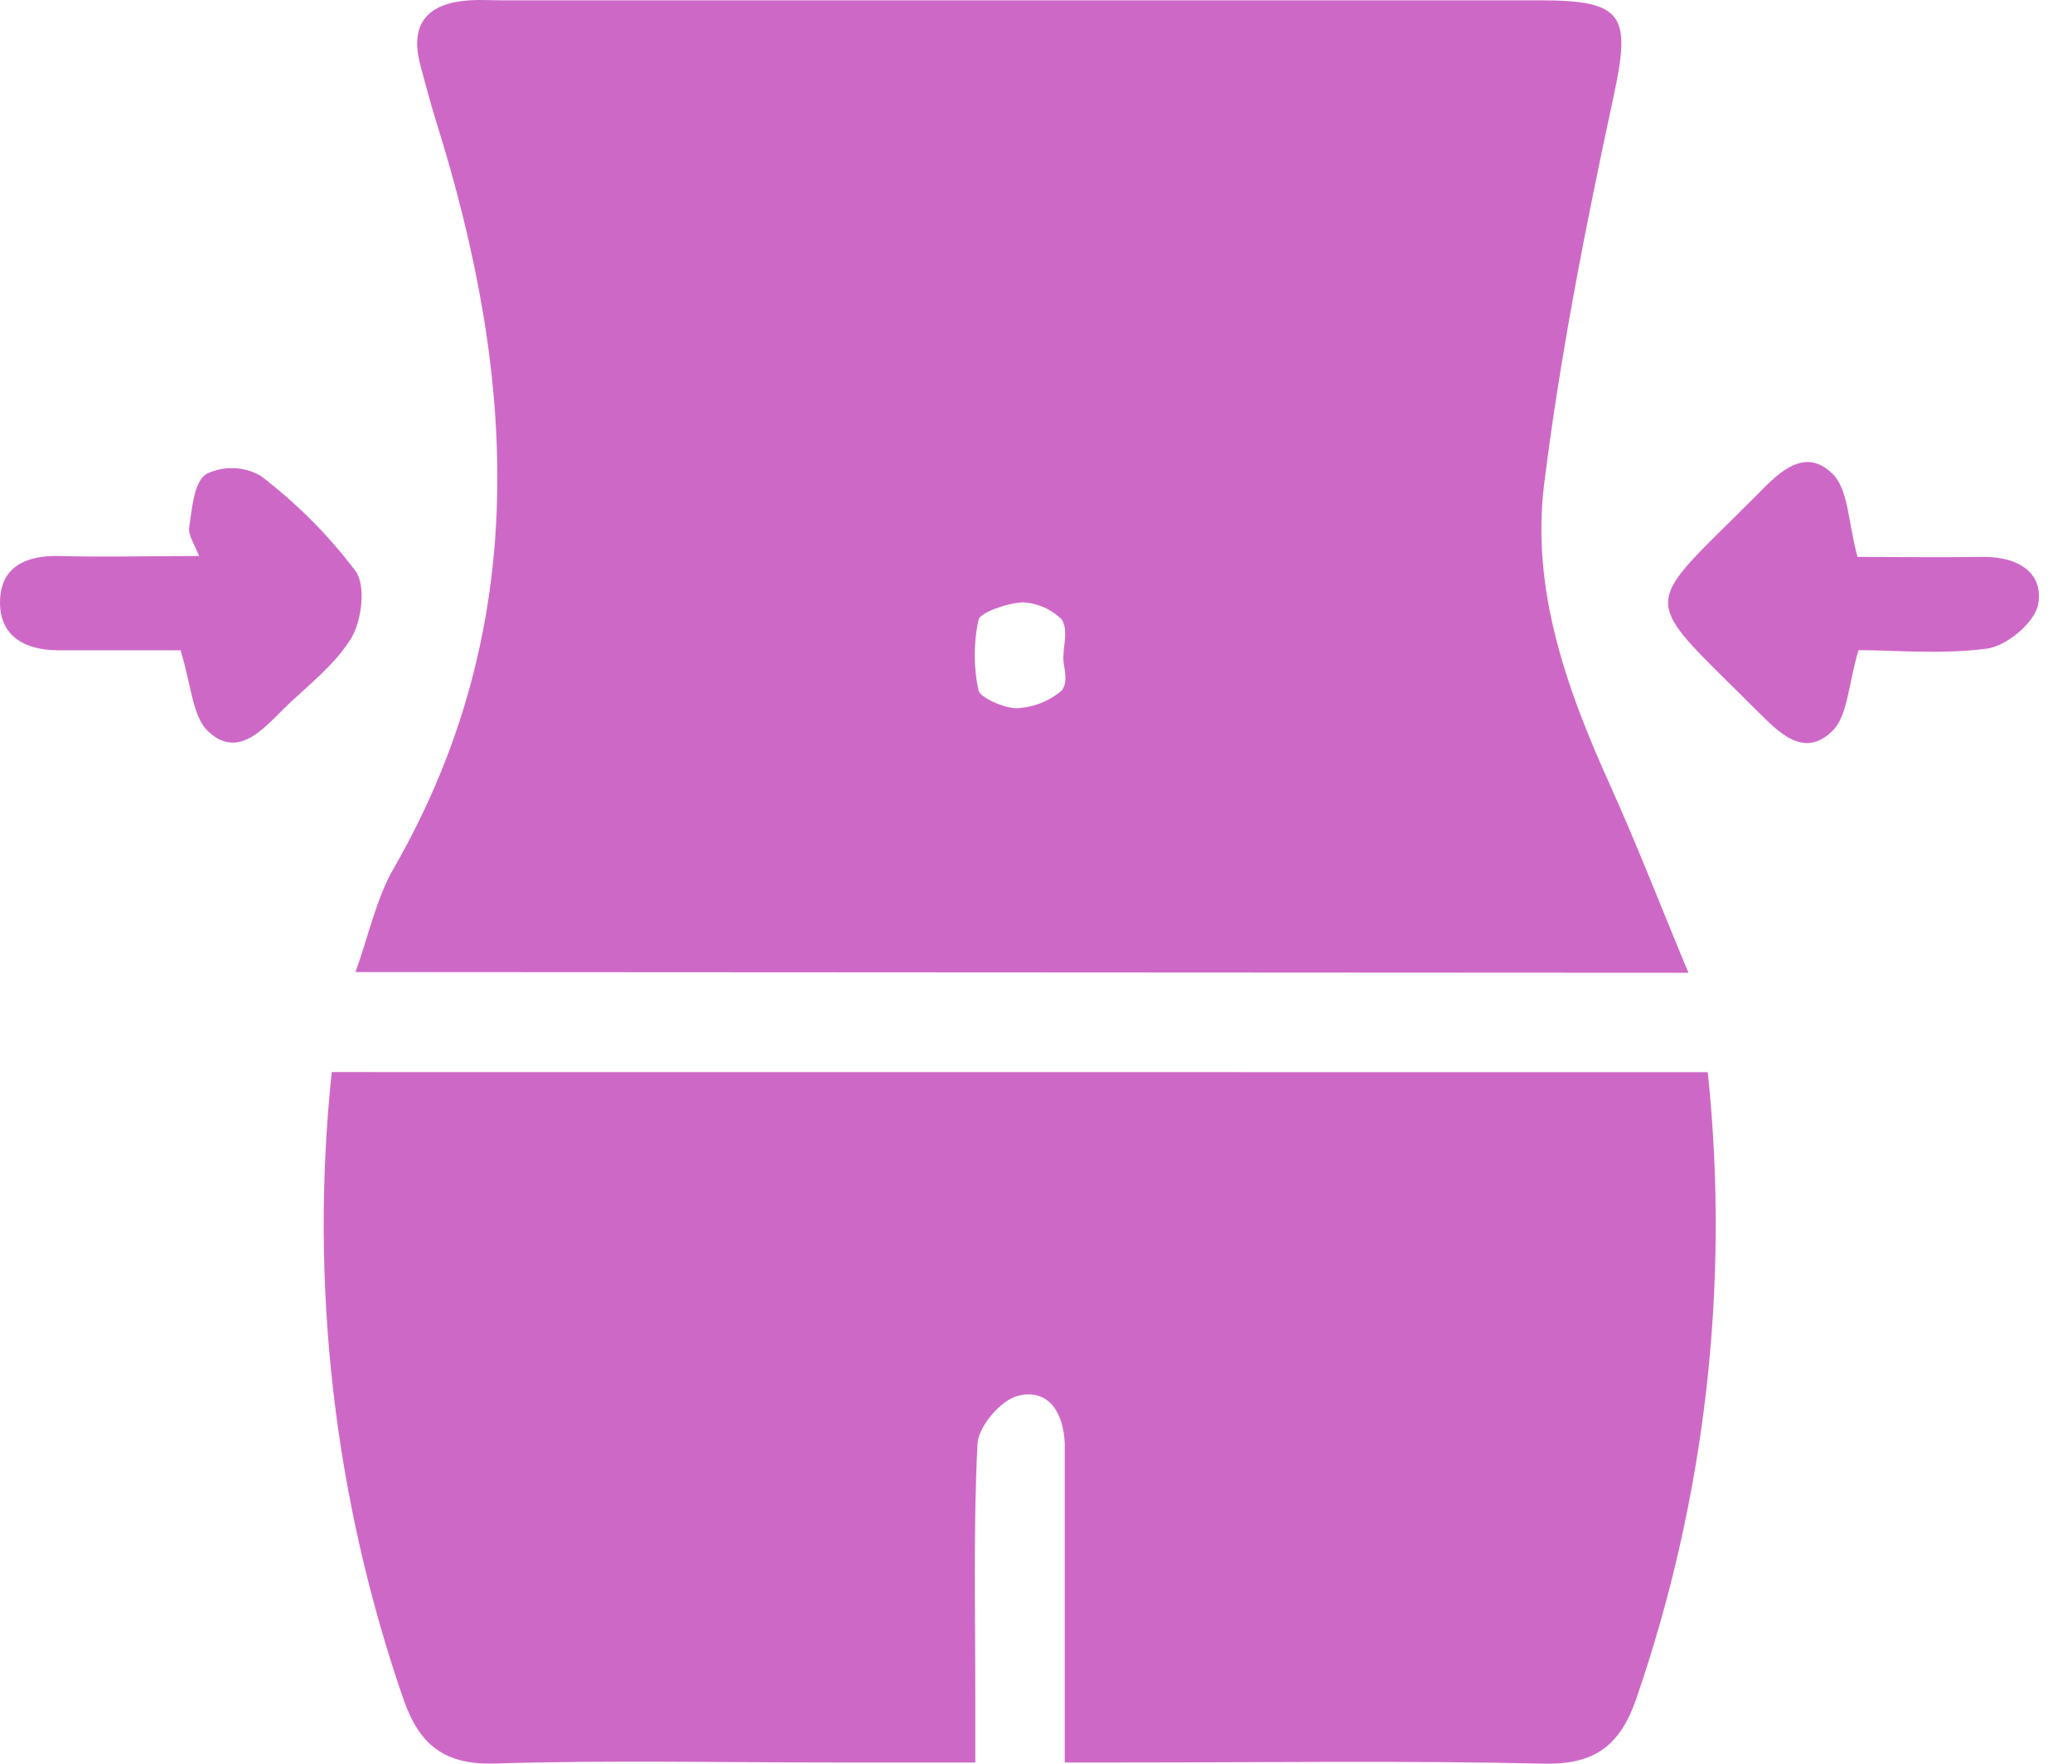
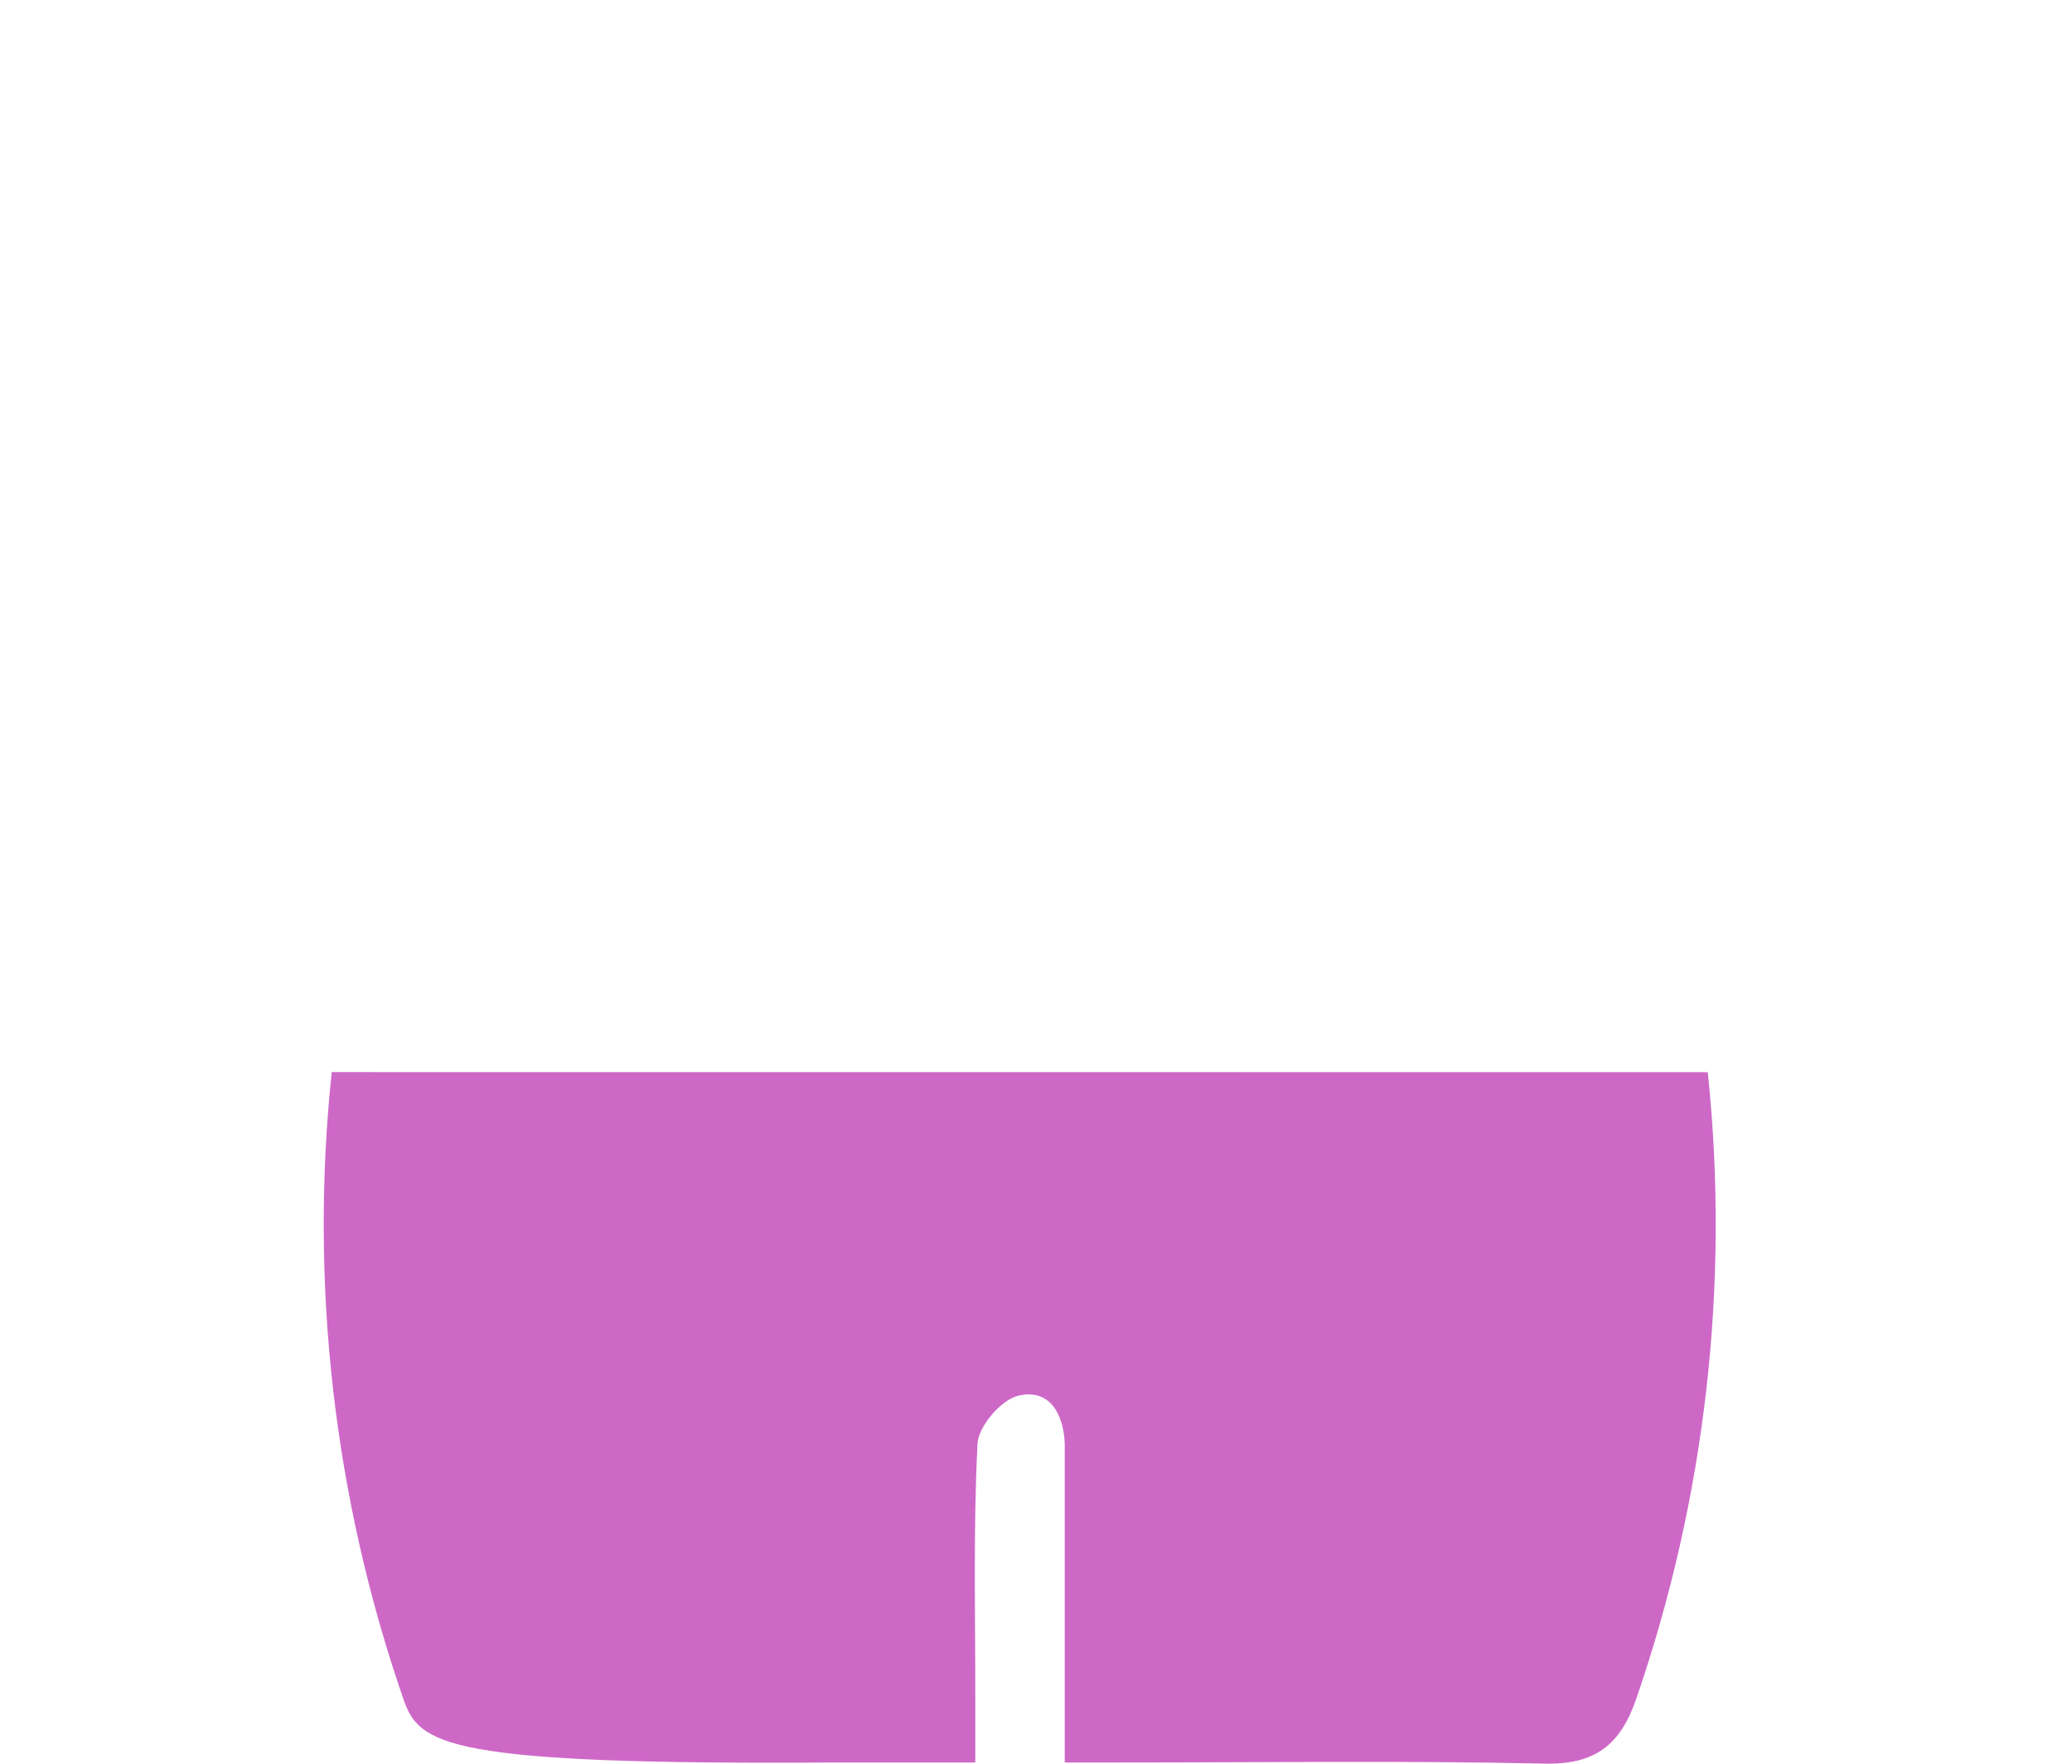
<svg xmlns="http://www.w3.org/2000/svg" width="47" height="40" viewBox="0 0 47 40" fill="none">
-   <path d="M8.063 22.046C8.373 21.188 8.537 20.363 8.942 19.675C12.092 14.179 11.699 8.505 9.89 2.743C9.76 2.33 9.653 1.911 9.539 1.494C9.276 0.526 9.708 0.071 10.646 0.007C10.883 -0.009 11.12 0.007 11.357 0.007H34.925C36.84 0.007 36.998 0.346 36.603 2.179C35.975 5.094 35.394 8.028 35.026 10.984C34.728 13.385 35.546 15.649 36.532 17.829C37.141 19.178 37.674 20.562 38.3 22.062L8.063 22.046ZM24.123 14.883C24.123 14.603 24.235 14.309 24.085 14.051C23.849 13.816 23.534 13.677 23.201 13.66C22.827 13.679 22.234 13.897 22.199 14.051C22.08 14.582 22.08 15.134 22.199 15.665C22.232 15.819 22.808 16.078 23.078 16.061C23.45 16.041 23.805 15.9 24.088 15.658C24.249 15.426 24.119 15.146 24.116 14.883H24.123Z" fill="#CE68C7" />
-   <path d="M38.738 24.316C39.242 29.119 38.688 33.973 37.112 38.538C36.754 39.571 36.185 40.024 35.034 39.998C31.836 39.927 28.634 39.972 25.436 39.972H24.152V33.928C24.152 33.532 24.152 33.136 24.152 32.742C24.126 32.057 23.801 31.484 23.095 31.655C22.708 31.747 22.192 32.349 22.173 32.745C22.076 34.674 22.125 36.613 22.123 38.55C22.123 38.974 22.123 39.398 22.123 39.972H18.93C16.363 39.972 13.794 39.917 11.229 39.995C10.077 40.031 9.511 39.571 9.151 38.535C7.573 33.971 7.018 29.116 7.525 24.314L38.738 24.316Z" fill="#CE68C7" />
-   <path d="M4.095 14.748H1.327C0.547 14.748 -0.034 14.414 0.002 13.596C0.035 12.835 0.618 12.591 1.348 12.61C2.367 12.638 3.391 12.61 4.514 12.61C4.417 12.347 4.263 12.136 4.292 11.958C4.358 11.531 4.394 10.951 4.671 10.754C4.865 10.657 5.08 10.61 5.297 10.617C5.513 10.623 5.725 10.684 5.913 10.792C6.727 11.41 7.452 12.138 8.067 12.954C8.304 13.286 8.207 14.079 7.963 14.48C7.584 15.099 6.951 15.568 6.418 16.092C5.944 16.566 5.382 17.199 4.73 16.594C4.36 16.26 4.344 15.537 4.095 14.748Z" fill="#CE68C7" />
-   <path d="M42.158 14.745C41.921 15.52 41.921 16.248 41.547 16.596C40.902 17.205 40.336 16.596 39.857 16.122C37.141 13.404 37.183 13.911 39.881 11.197C40.355 10.709 40.947 10.126 41.573 10.751C41.933 11.112 41.919 11.846 42.135 12.631C42.867 12.631 43.946 12.643 45.022 12.631C45.78 12.631 46.358 12.993 46.233 13.705C46.159 14.112 45.522 14.653 45.064 14.712C44.024 14.847 42.95 14.745 42.158 14.745Z" fill="#CE68C7" />
+   <path d="M38.738 24.316C39.242 29.119 38.688 33.973 37.112 38.538C36.754 39.571 36.185 40.024 35.034 39.998C31.836 39.927 28.634 39.972 25.436 39.972H24.152V33.928C24.152 33.532 24.152 33.136 24.152 32.742C24.126 32.057 23.801 31.484 23.095 31.655C22.708 31.747 22.192 32.349 22.173 32.745C22.076 34.674 22.125 36.613 22.123 38.55C22.123 38.974 22.123 39.398 22.123 39.972H18.93C10.077 40.031 9.511 39.571 9.151 38.535C7.573 33.971 7.018 29.116 7.525 24.314L38.738 24.316Z" fill="#CE68C7" />
</svg>